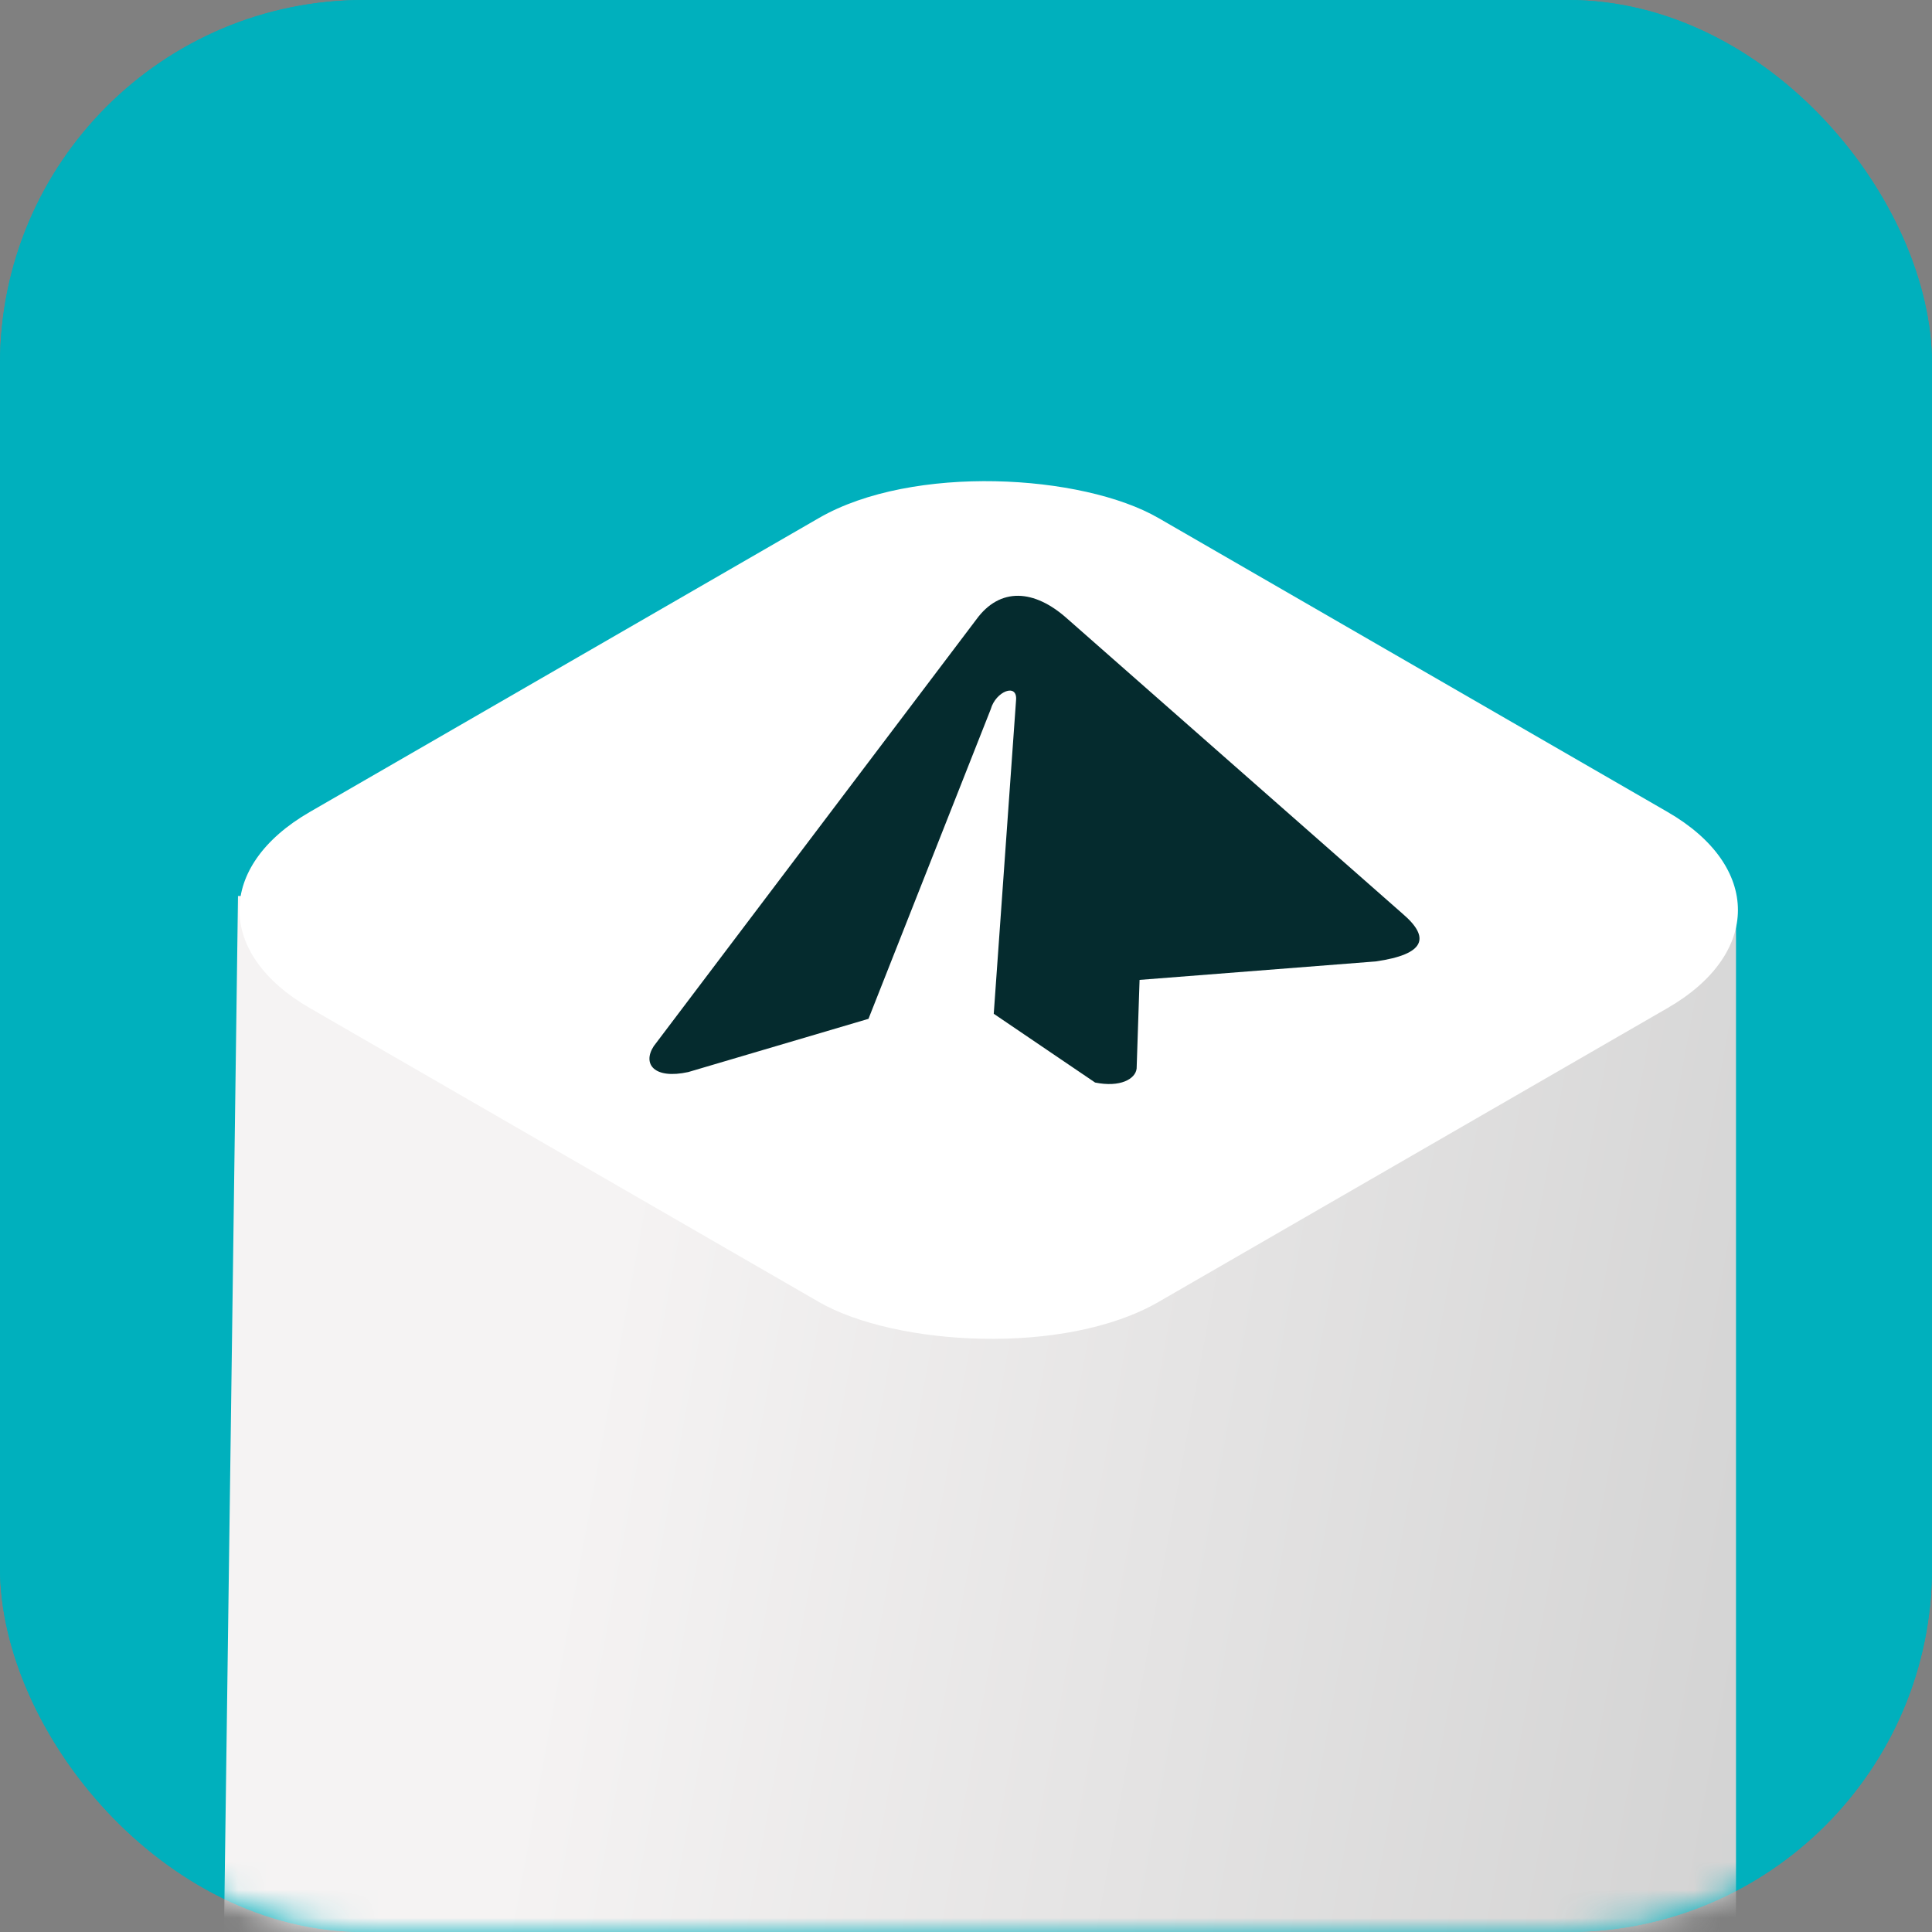
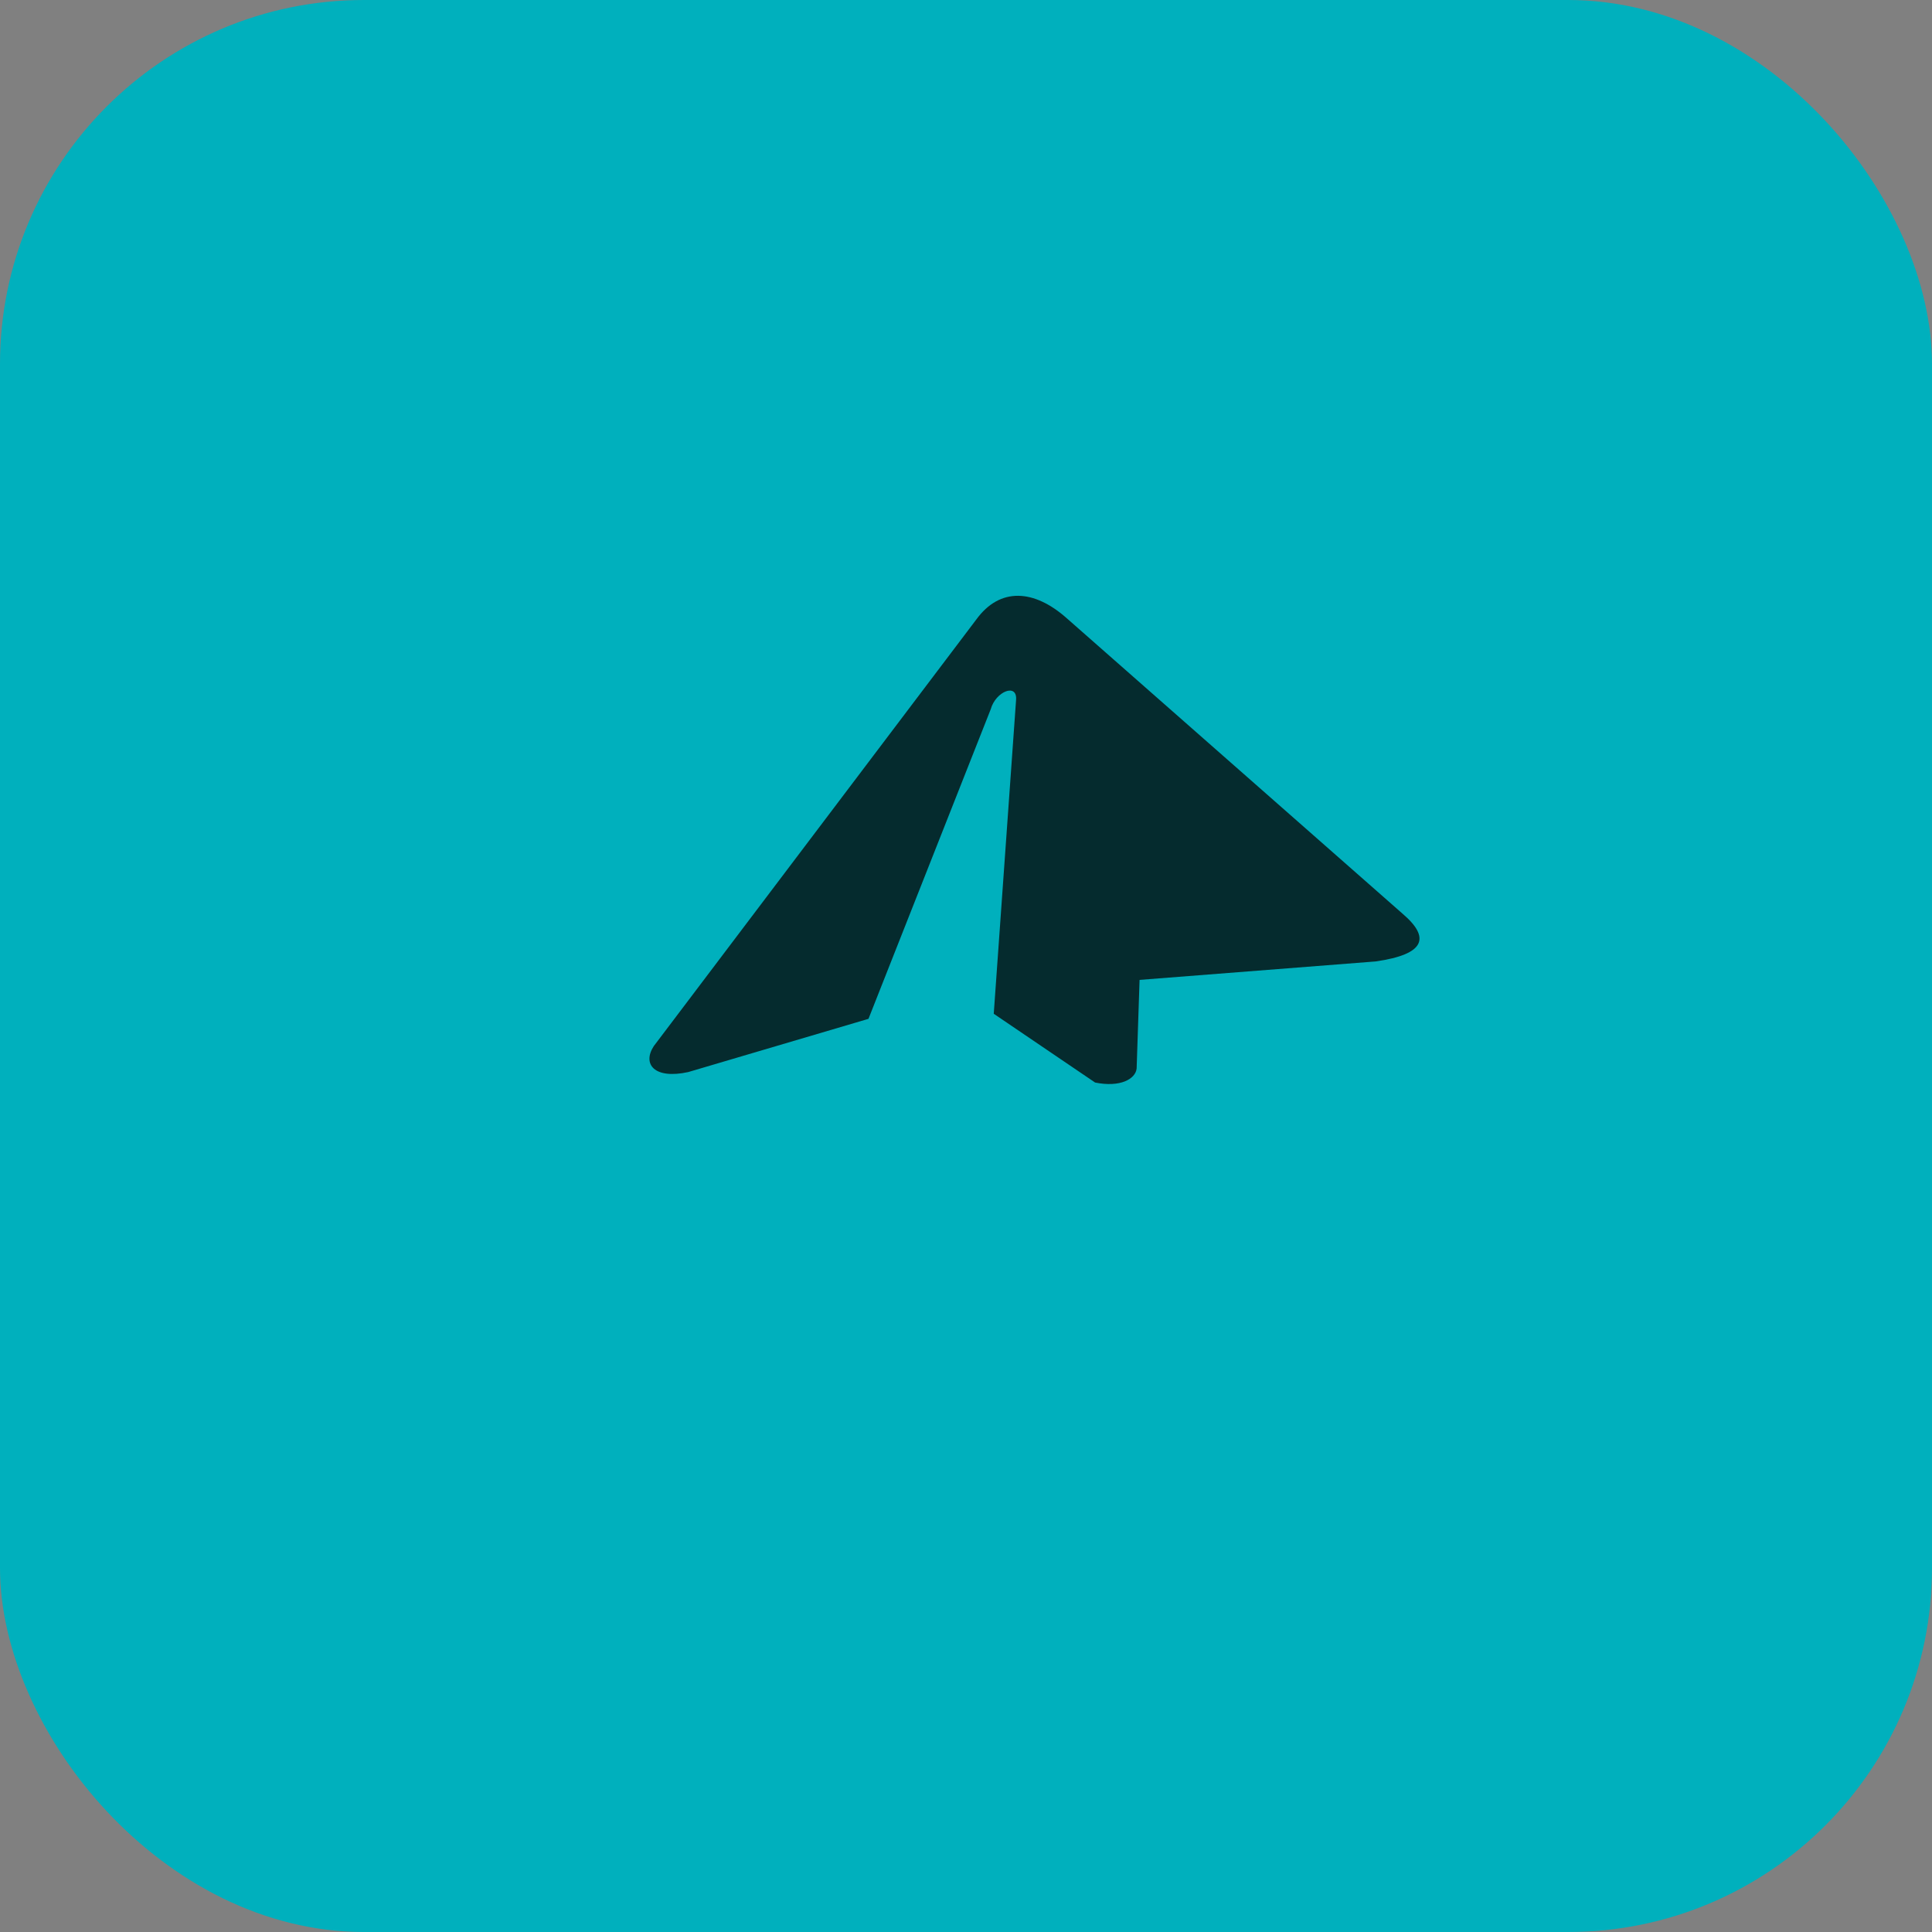
<svg xmlns="http://www.w3.org/2000/svg" width="69" height="69" viewBox="0 0 69 69" fill="none">
  <rect x="0" y="0" width="69" height="69" fill="#808080" stroke="none" />
  <rect width="69" height="69" rx="13" fill="#00B0BD" />
-   <rect width="69" height="69" rx="13" fill="#00B0BD" />
  <mask id="mask0_743_1310" style="mask-type:alpha" maskUnits="userSpaceOnUse" x="0" y="0" width="69" height="69">
-     <rect width="69" height="69" rx="13" fill="#FA8520" />
-   </mask>
+     </mask>
  <g mask="url(#mask0_743_1310)">
-     <path d="M8.5 32H62V69H8L8.5 32Z" fill="url(#paint0_linear_743_1310)" />
-   </g>
-   <rect width="35" height="35" rx="7" transform="matrix(0.866 -0.5 0.866 0.5 5 32.5)" fill="white" />
+     </g>
  <path d="M34.87 22.122L23.348 37.363C22.932 38.004 23.367 38.553 24.58 38.288L31.017 36.387L35.384 25.328C35.562 24.689 36.343 24.381 36.288 25.003L35.491 36.206L39.111 38.662C40.012 38.844 40.553 38.535 40.594 38.162L40.699 34.996L49.131 34.337C50.912 34.082 51.085 33.483 50.097 32.637L38.114 22.094C36.93 21.034 35.709 20.97 34.87 22.122Z" fill="#052B2E" />
  <defs>
    <linearGradient id="paint0_linear_743_1310" x1="9.5" y1="45.875" x2="87.093" y2="60.119" gradientUnits="userSpaceOnUse">
      <stop offset="0.154" stop-color="#F5F3F3" />
      <stop offset="0.691" stop-color="#D4D4D4" />
    </linearGradient>
  </defs>
</svg>